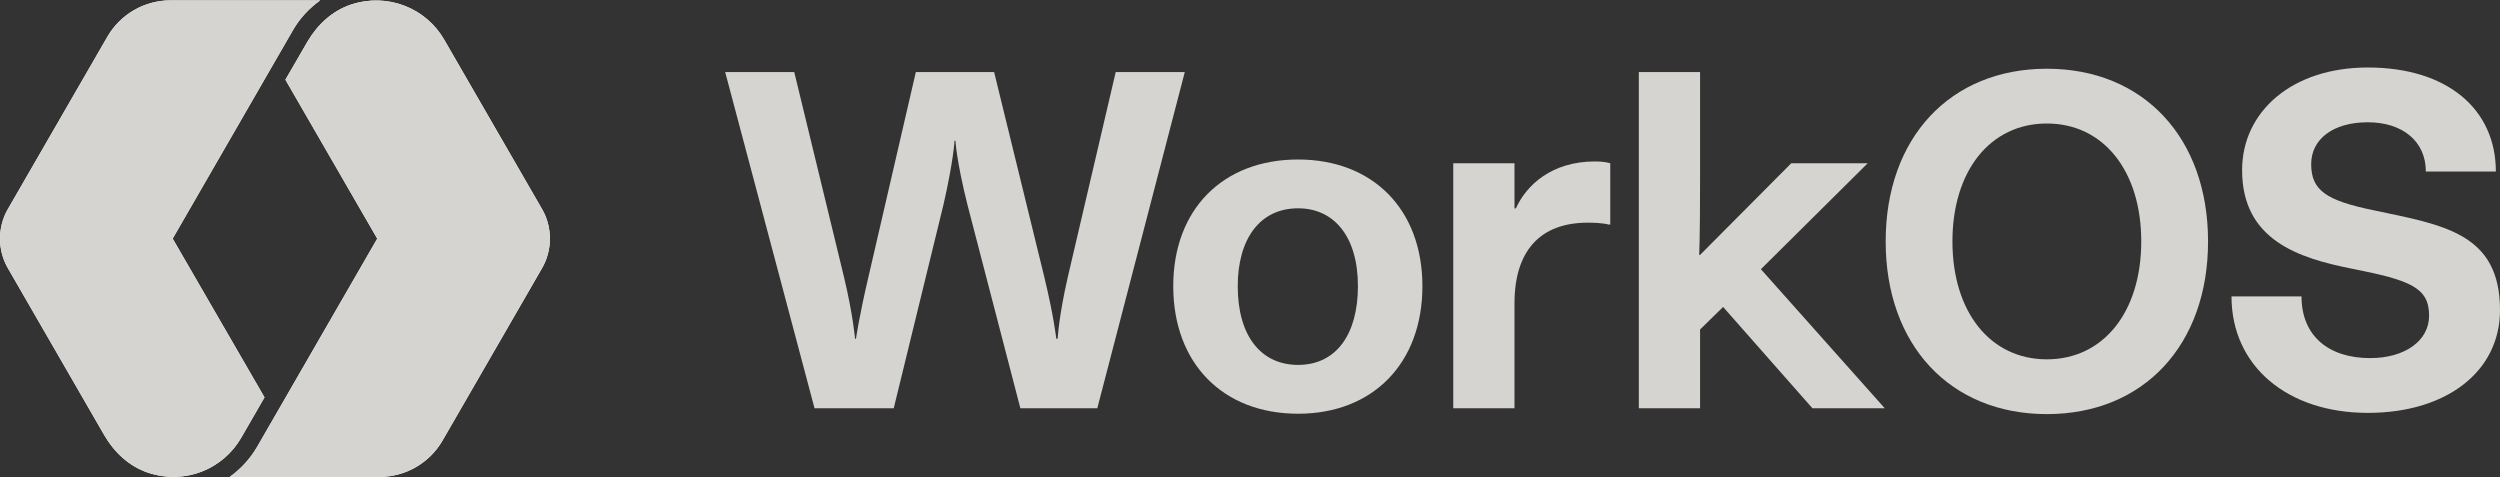
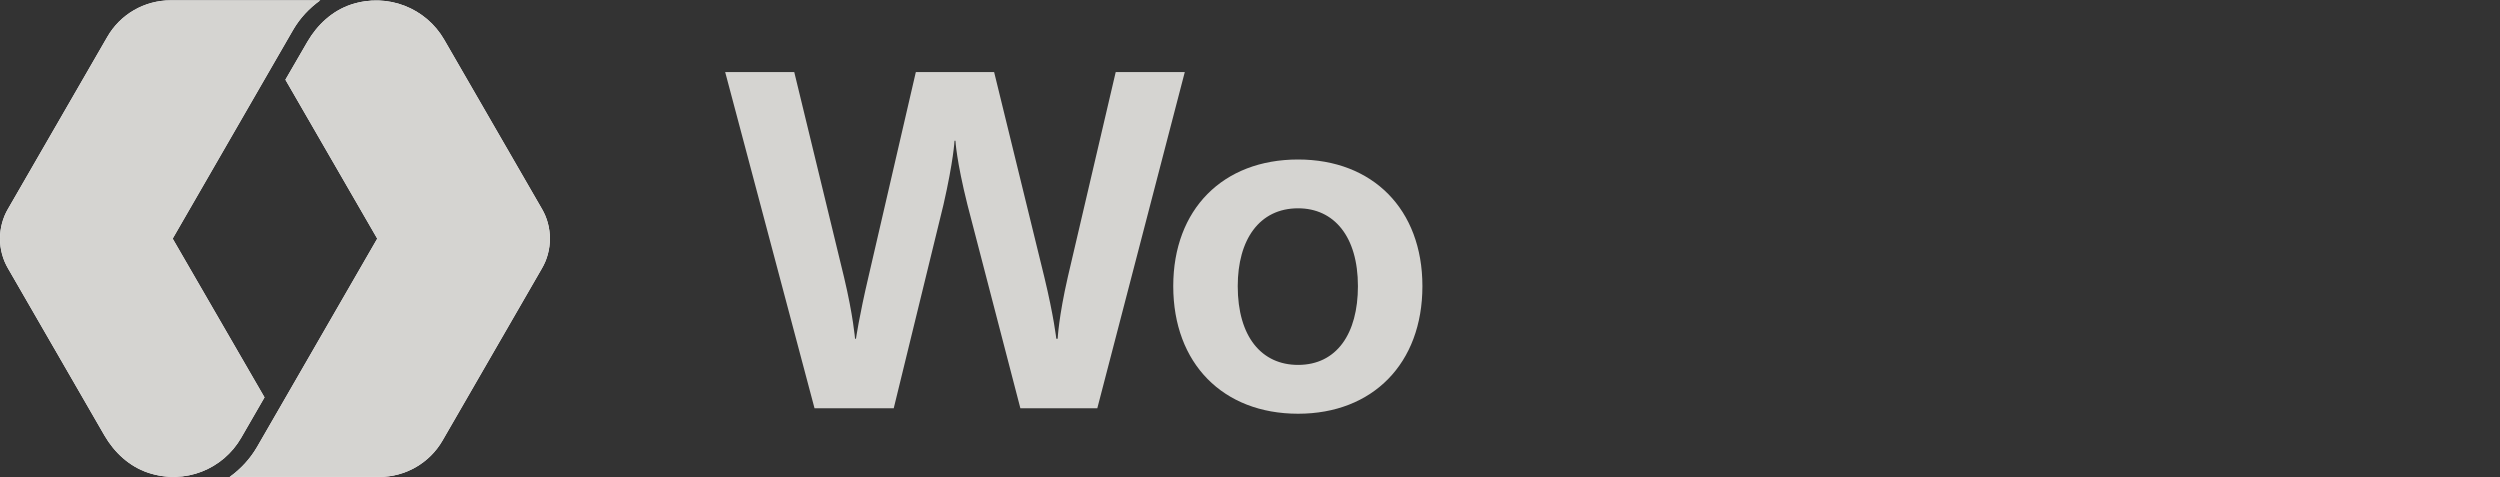
<svg xmlns="http://www.w3.org/2000/svg" width="880" height="168" viewBox="0 0 880 168" fill="none">
  <rect x="0" y="0" width="880" height="168" fill="#333333" stroke="none" />
  <g clip-path="url(#clip0_1647_57)">
    <path d="M0 84C0 87.678 0.968 91.356 2.839 94.518L36.779 153.299C40.263 159.299 45.554 164.203 52.135 166.397C65.104 170.72 78.525 165.171 84.913 154.073L93.108 139.878L60.781 84L94.914 24.832L103.109 10.637C105.561 6.378 108.851 2.894 112.723 0.12H109.174H60.072C50.845 0.12 42.328 5.023 37.746 13.024L2.839 73.483C0.968 76.645 0 80.322 0 84Z" fill="white" />
    <path d="M193.571 84C193.571 80.322 192.603 76.644 190.732 73.482L156.341 13.927C149.953 2.893 136.532 -2.656 123.563 1.603C116.982 3.797 111.691 8.701 108.206 14.701L100.464 28.058L132.79 84L98.657 143.168L90.462 157.363C88.01 161.557 84.72 165.106 80.848 167.88H84.397H133.5C142.727 167.88 151.244 162.977 155.825 154.976L190.732 94.517C192.603 91.355 193.571 87.677 193.571 84Z" fill="white" />
    <path d="M255.264 25.377H279.579L297.086 97.519C300.332 111.135 300.976 119.244 300.976 119.244H301.304C301.304 119.244 302.435 111.306 305.681 97.519L322.373 25.377H349.934L367.599 97.519C371.003 111.622 371.818 119.244 371.818 119.244H372.304C372.304 119.244 372.632 111.622 375.866 97.519L392.729 25.377H417.043L386.249 143.717H359.174L340.536 72.061C336.646 56.5 336.318 49.533 336.318 49.533H335.99C335.99 49.533 335.661 56.5 332.099 72.061L314.592 143.717H286.715L255.264 25.377Z" fill="#D5D4D1" />
-     <path d="M412.984 100.726C412.984 73.651 430.491 56.144 456.921 56.144C483.181 56.144 500.688 73.651 500.688 100.726C500.688 127.958 483.181 145.635 456.921 145.635C430.503 145.623 412.984 127.958 412.984 100.726ZM477.99 100.726C477.99 83.219 469.565 73.323 456.921 73.323C443.305 73.323 435.682 84.349 435.682 100.726C435.682 118.561 444.107 128.445 456.921 128.445C470.537 128.445 477.99 117.418 477.99 100.726Z" fill="#D5D4D1" />
-     <path d="M511.546 57.471H533.101V73.361H533.587C537.319 65.094 546.231 56.827 561.464 56.827C564.054 56.827 565.683 57.155 566.813 57.471V79.026H566.169C566.169 79.026 564.224 78.382 558.875 78.382C542.182 78.382 533.101 88.266 533.101 106.745V143.704H511.546V57.471Z" fill="#D5D4D1" />
-     <path d="M576.868 25.377H598.423V63.308C598.423 85.678 598.095 89.726 598.095 89.726H598.423L630.519 57.472H657.424L619.833 94.759L663.442 143.717H637.984L606.532 108.047L598.423 115.986V143.705H576.868V25.377Z" fill="#D5D4D1" />
-     <path d="M663.757 84.98C663.757 48.507 686.455 24.192 720.496 24.192C754.537 24.192 777.235 48.507 777.235 84.98C777.235 121.452 754.537 145.767 720.496 145.767C686.455 145.767 663.757 121.452 663.757 84.98ZM753.722 84.98C753.722 60.178 740.434 43.474 720.484 43.474C700.533 43.474 687.257 60.178 687.257 84.98C687.257 109.781 700.545 126.485 720.484 126.485C740.422 126.485 753.722 109.781 753.722 84.98Z" fill="#D5D4D1" />
-     <path d="M785.488 104.326H810.131C810.131 118.271 819.699 126.052 834.288 126.052C846.603 126.052 855.041 119.888 855.041 111.134C855.041 101.25 848.561 98.649 827.966 94.6C809.158 90.868 789.22 84.546 789.22 59.903C789.22 39.32 806.727 23.759 833.473 23.759C861.35 23.759 878.541 38.348 878.541 60.389H853.898C853.898 49.691 845.631 43.04 833.473 43.04C821.158 43.04 813.535 49.034 813.535 57.788C813.535 67.027 818.884 70.589 835.419 73.993C859.892 79.185 880 81.932 880 109.165C880 130.744 861.192 145.333 833.473 145.333C805.268 145.333 785.488 128.957 785.488 104.326Z" fill="#D5D4D1" />
+     <path d="M412.984 100.726C412.984 73.651 430.491 56.144 456.921 56.144C483.181 56.144 500.688 73.651 500.688 100.726C500.688 127.958 483.181 145.635 456.921 145.635C430.503 145.623 412.984 127.958 412.984 100.726M477.99 100.726C477.99 83.219 469.565 73.323 456.921 73.323C443.305 73.323 435.682 84.349 435.682 100.726C435.682 118.561 444.107 128.445 456.921 128.445C470.537 128.445 477.99 117.418 477.99 100.726Z" fill="#D5D4D1" />
    <path d="M0 84C0 87.678 0.968 91.356 2.839 94.518L36.779 153.299C40.263 159.299 45.554 164.203 52.135 166.397C65.104 170.72 78.525 165.171 84.913 154.073L93.108 139.878L60.781 84L103.109 10.637C105.561 6.378 108.851 2.894 112.723 0.12H60.072C50.845 0.12 42.328 5.023 37.746 13.024L2.839 73.483C0.968 76.645 0 80.322 0 84Z" fill="#D5D4D1" />
    <path d="M193.571 84C193.571 80.322 192.603 76.644 190.732 73.482L156.341 13.927C149.953 2.893 136.532 -2.656 123.563 1.603C116.982 3.797 111.691 8.701 108.206 14.701L100.464 28.058L132.79 84L90.462 157.363C88.01 161.557 84.72 165.106 80.848 167.88H133.5C142.727 167.88 151.244 162.977 155.825 154.976L190.732 94.517C192.603 91.355 193.571 87.677 193.571 84Z" fill="#D5D4D1" />
  </g>
  <defs>
    <clipPath id="clip0_1647_57">
      <rect width="880" height="168" fill="white" />
    </clipPath>
  </defs>
</svg>